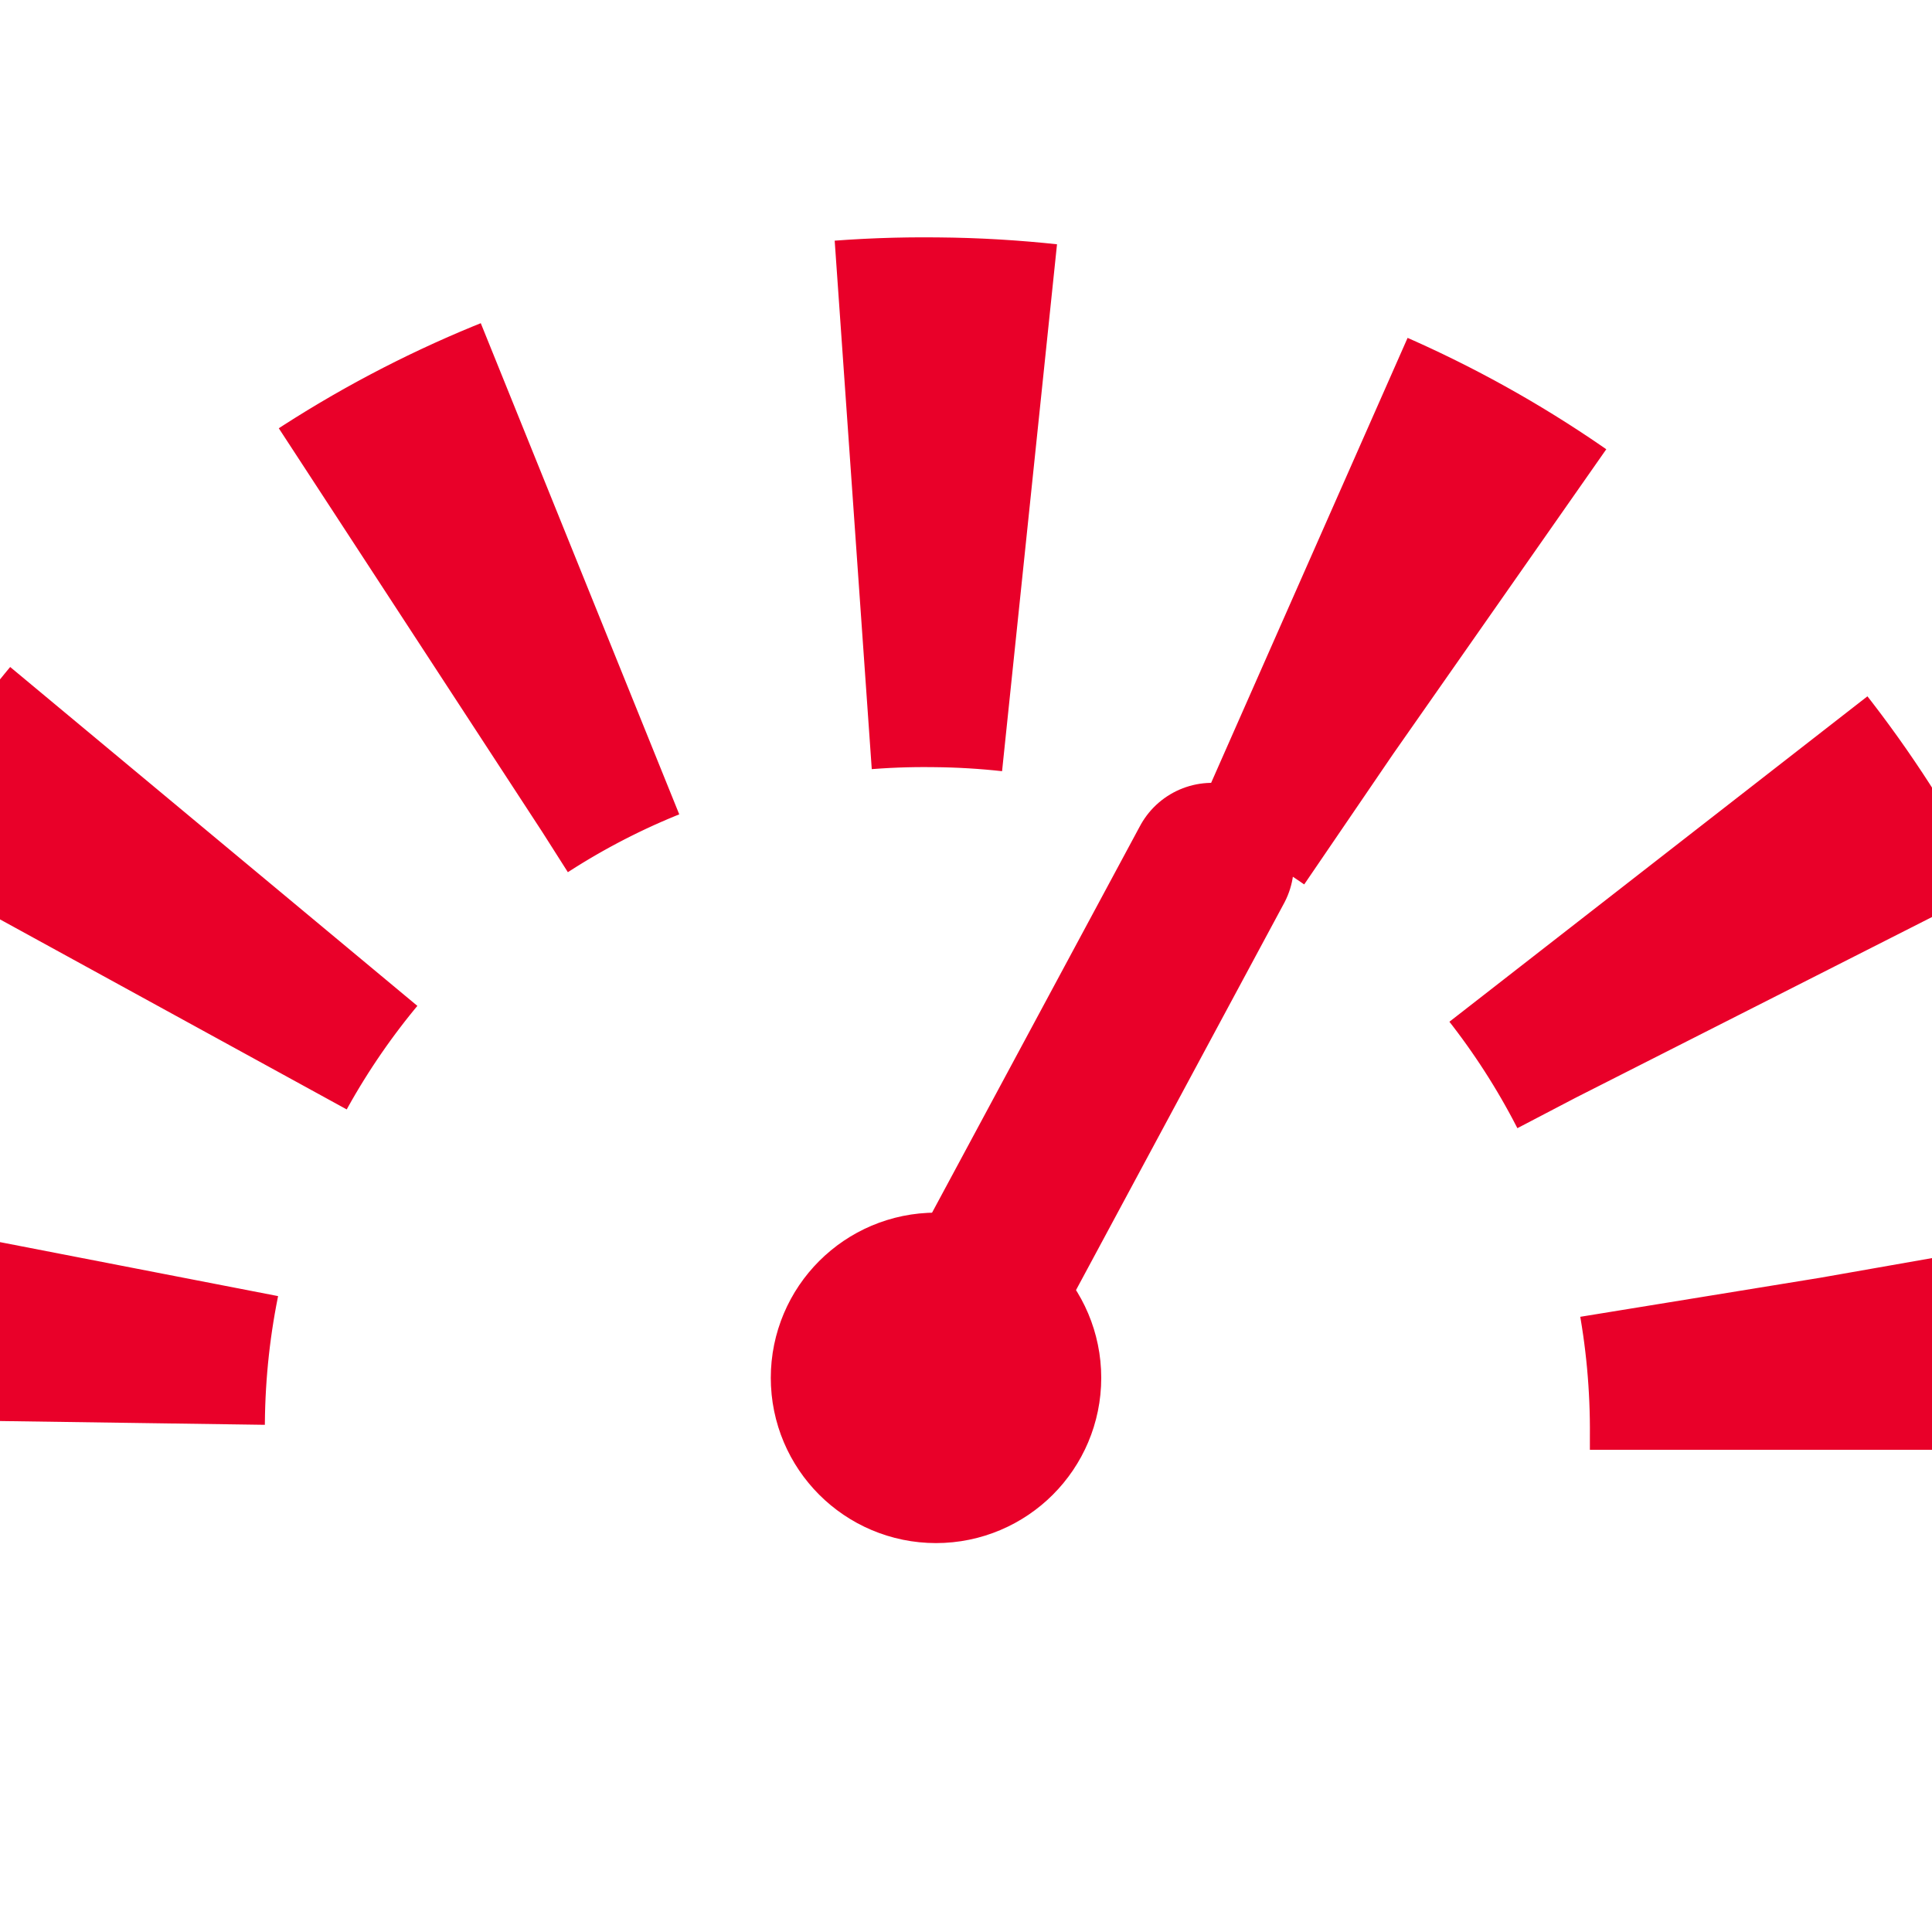
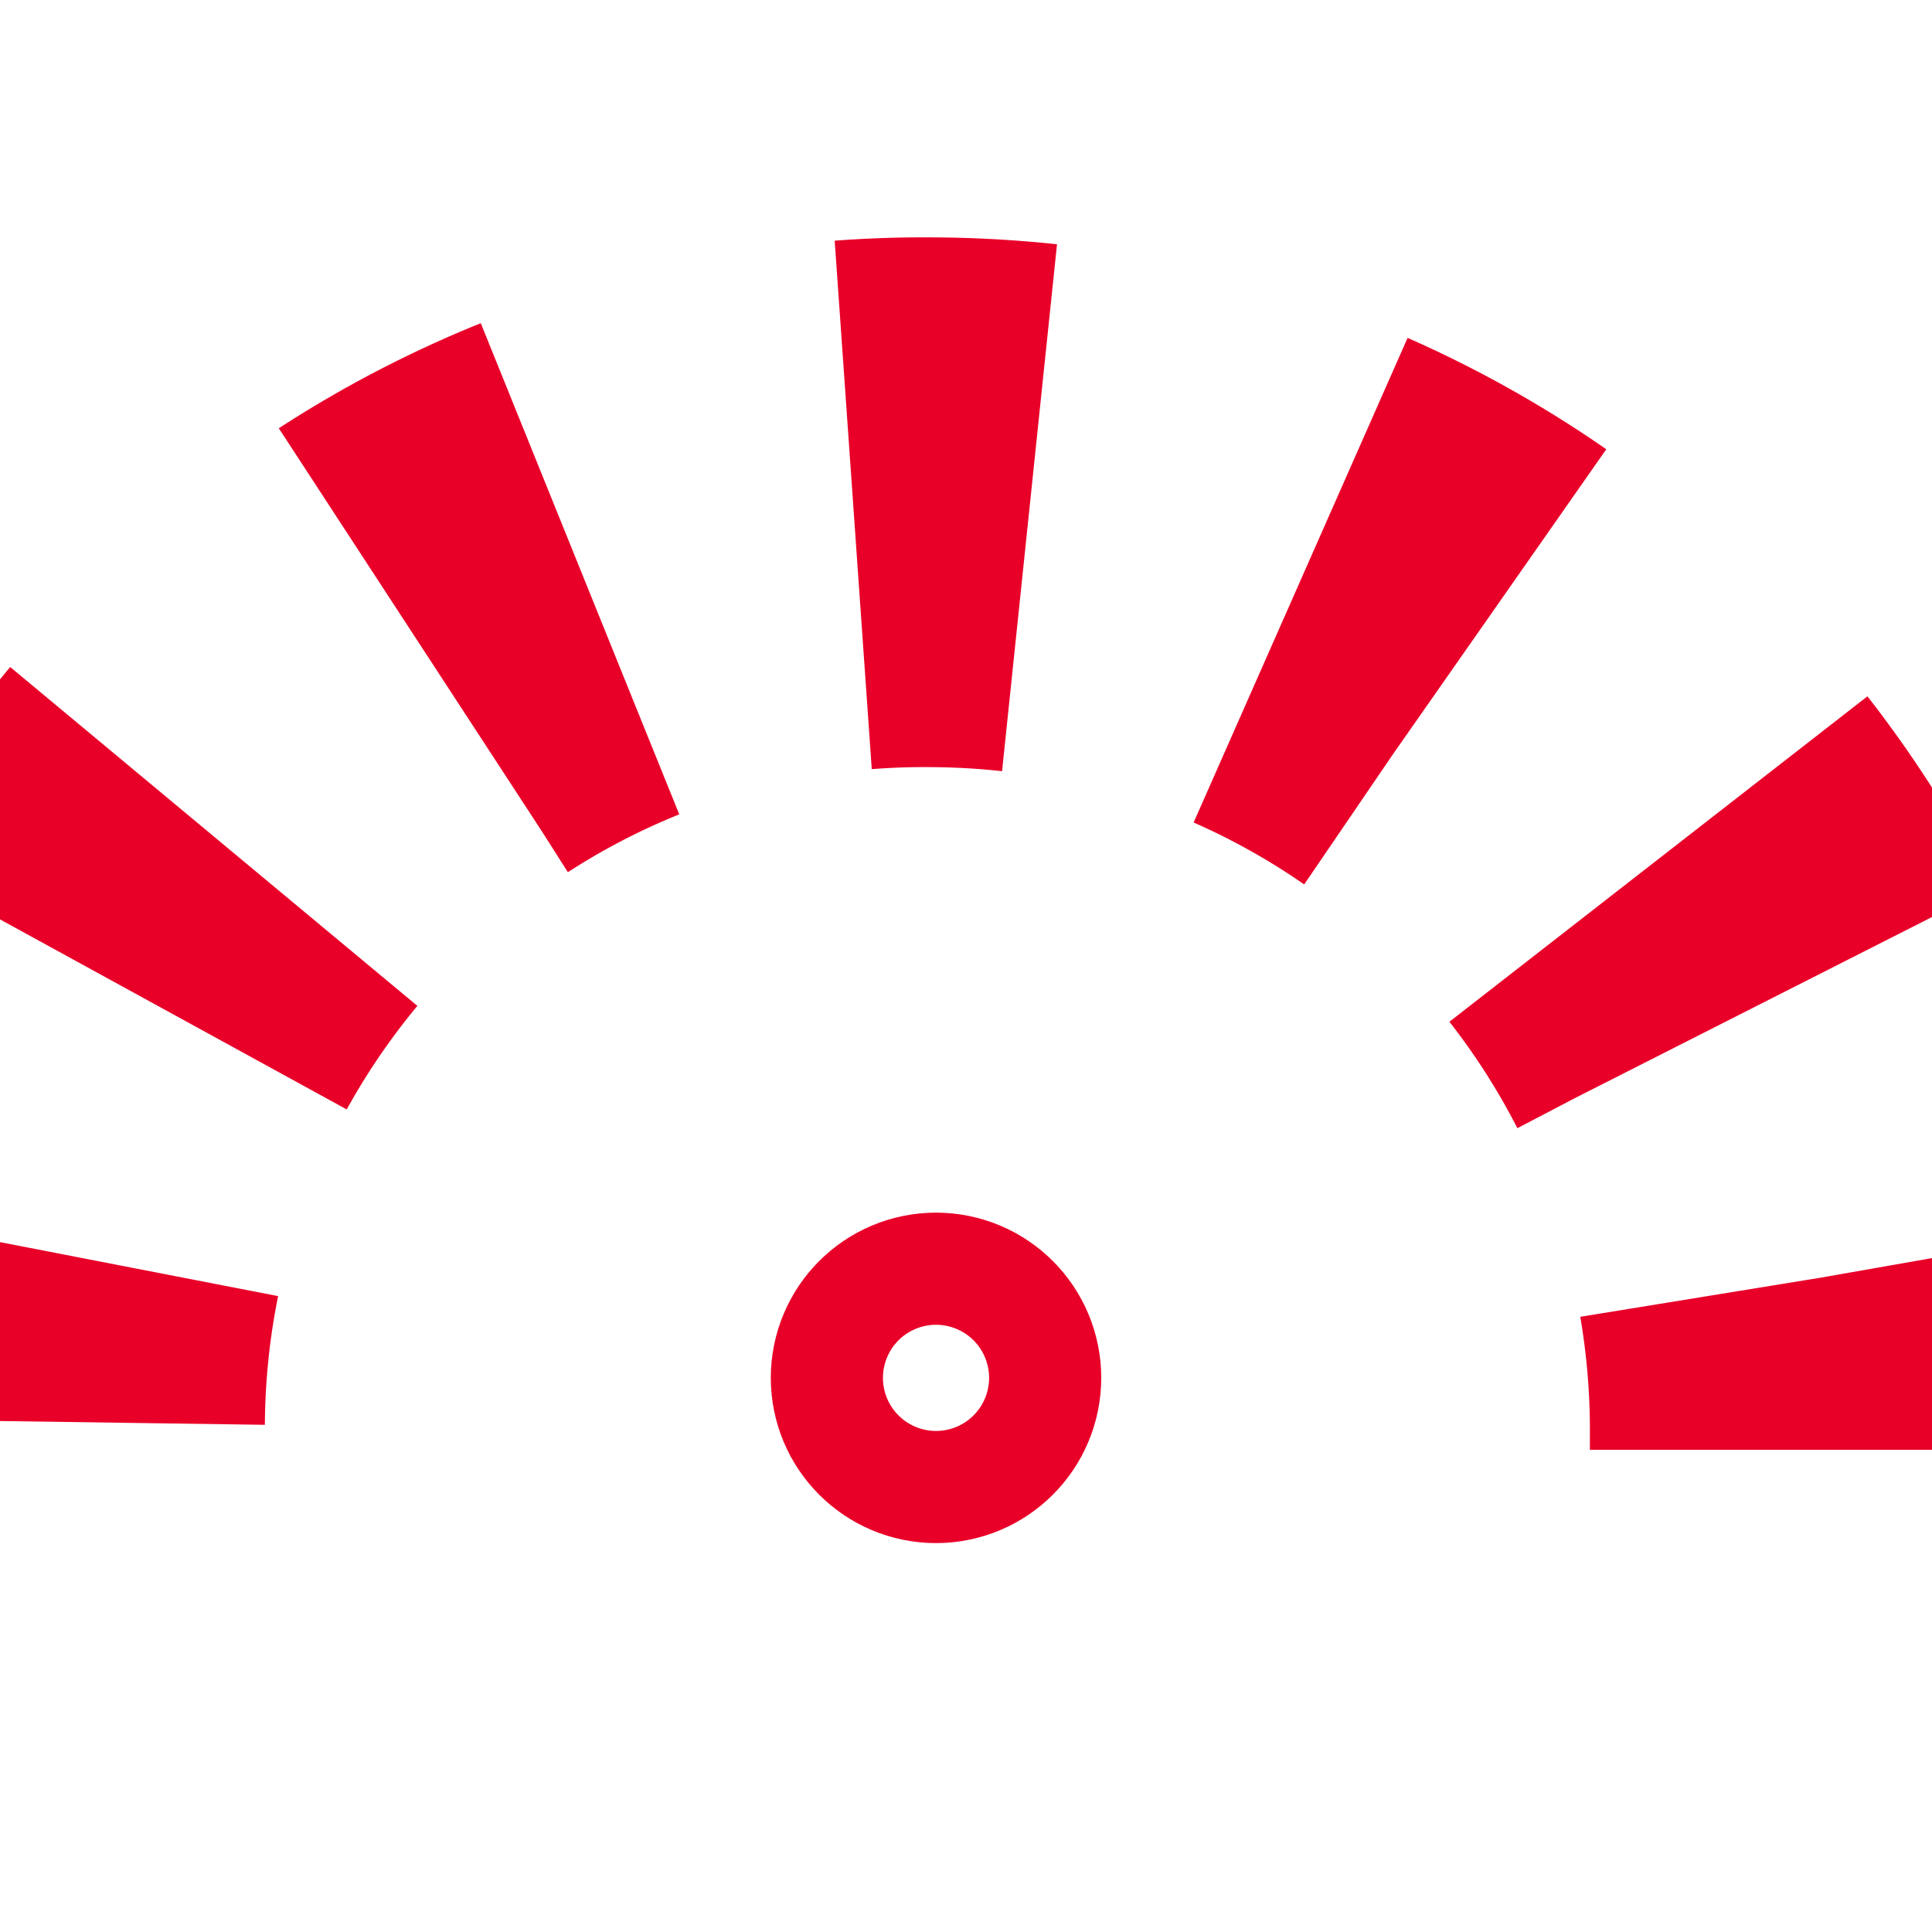
<svg xmlns="http://www.w3.org/2000/svg" width="50" height="50">
  <style type="text/css">.st0{fill:none;stroke:#E90029;stroke-width:13.71;stroke-linejoin:round;stroke-dasharray:4.57,7.29;}
	.st1{fill:none;stroke:#E90029;stroke-width:5.65;stroke-linejoin:round;}
	.st2{fill:none;stroke:#E90029;stroke-width:4.23;stroke-linecap:round;stroke-linejoin:round;}</style>
  <title>meters</title>
  <g>
    <title>background</title>
-     <rect fill="none" id="canvas_background" height="52" width="52" y="-1" x="-1" />
  </g>
  <g>
    <title>Layer 1</title>
    <g stroke="null" id="Layer_2_1_">
      <g stroke="null" id="icons">
        <path stroke="null" id="svg_1" d="m0,36.776c0.112,-13.284 10.996,-23.945 24.224,-23.777c13.284,0.112 23.889,10.996 23.777,24.224c0,0.112 0,0.223 0,0.335" class="st0" />
        <circle stroke="null" id="svg_2" r="1.451" cy="35.659" cx="24.224" class="st1" />
-         <line stroke="null" id="svg_3" y2="22.375" x2="31.368" y1="35.659" x1="24.224" class="st2" />
      </g>
    </g>
  </g>
</svg>